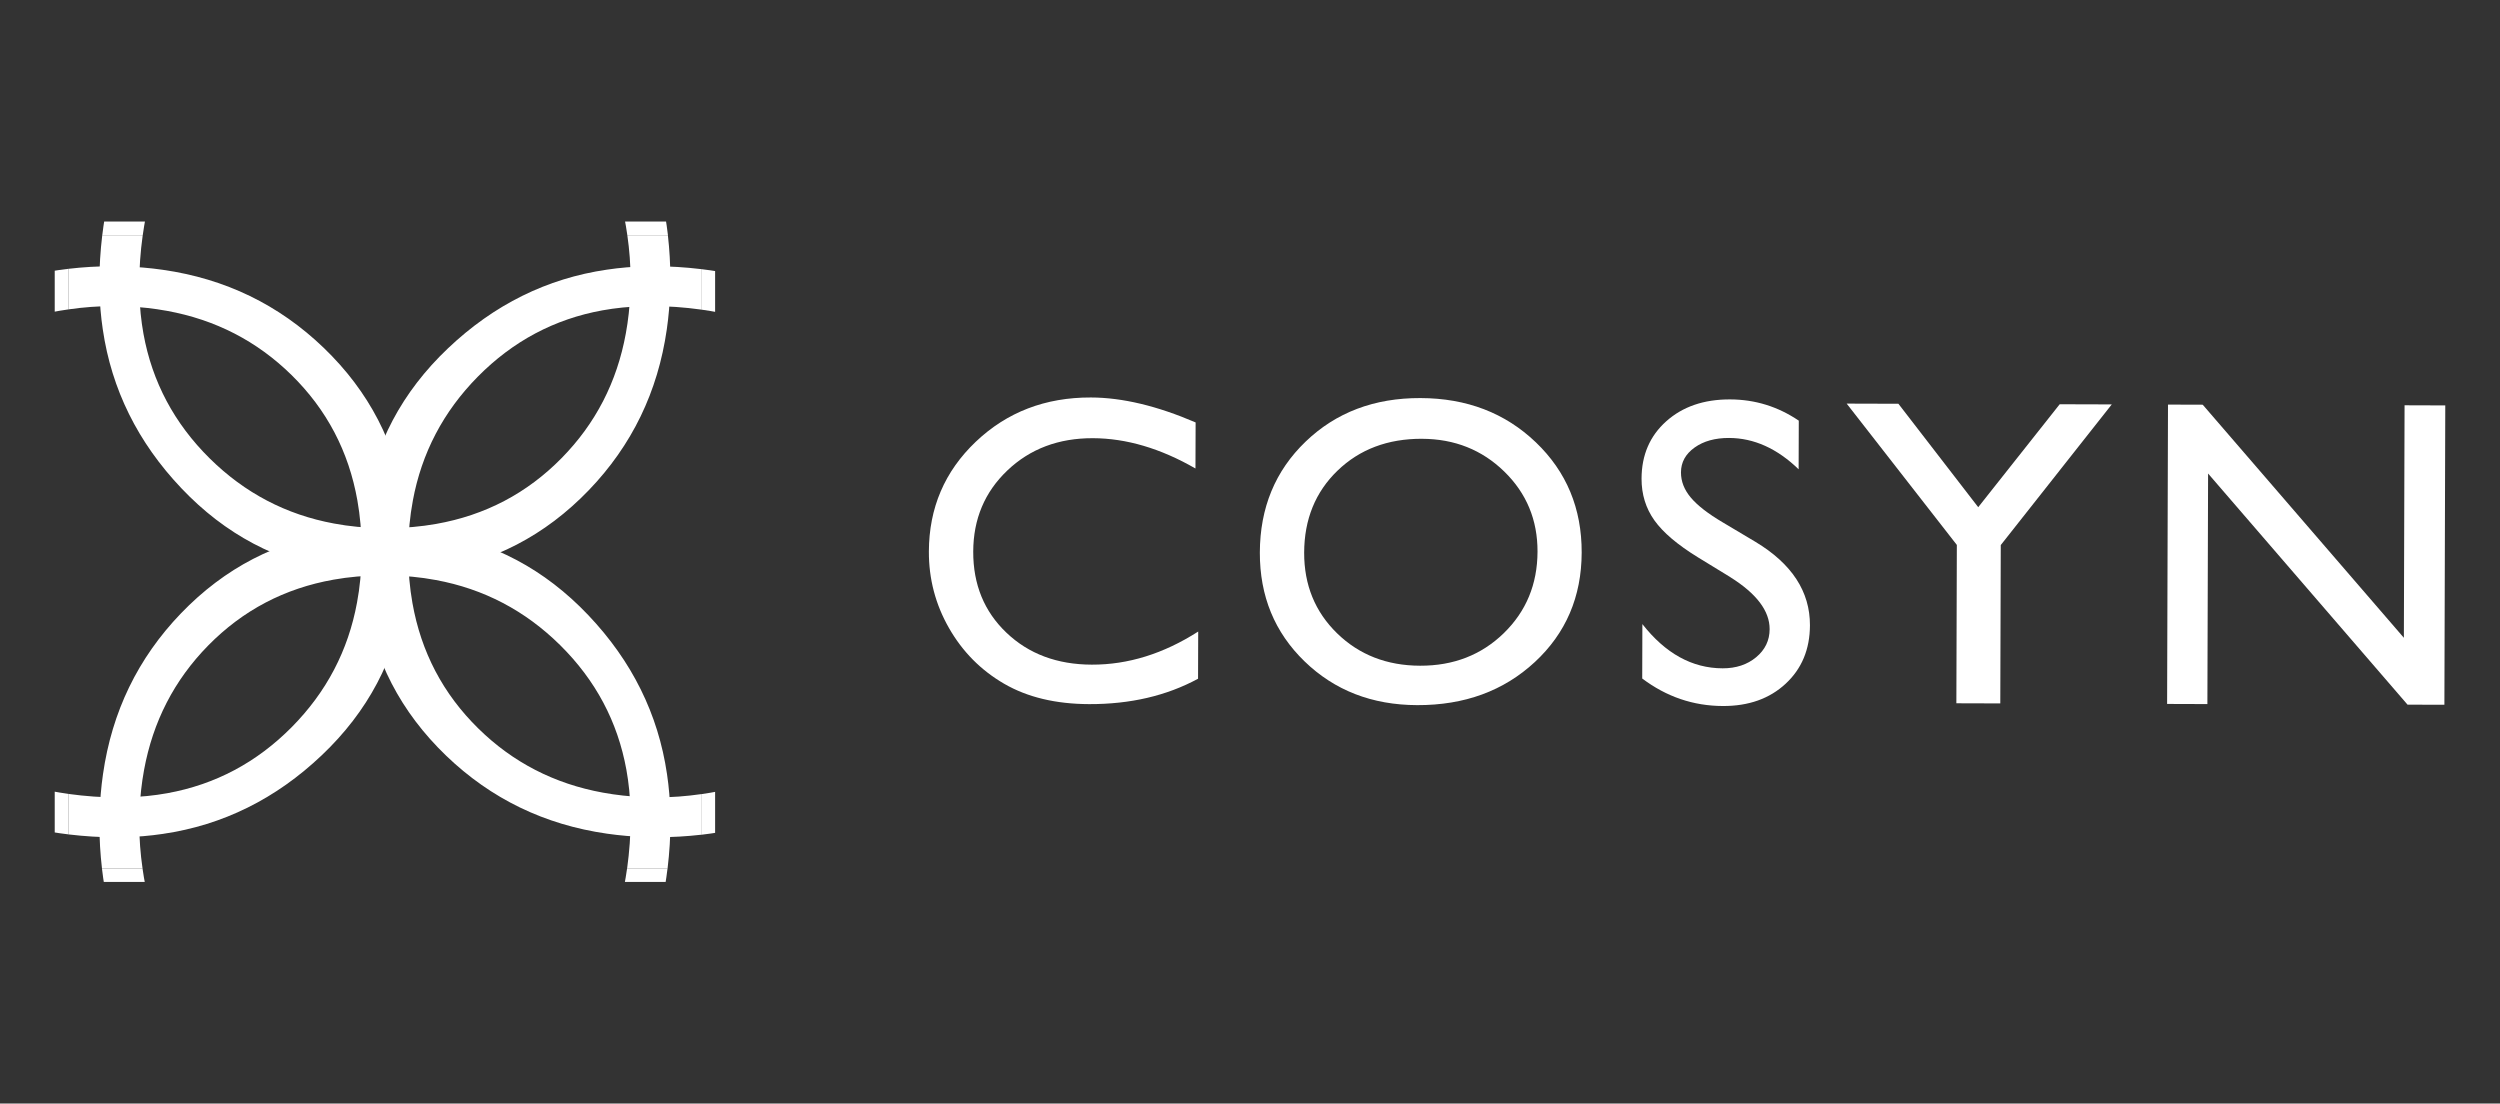
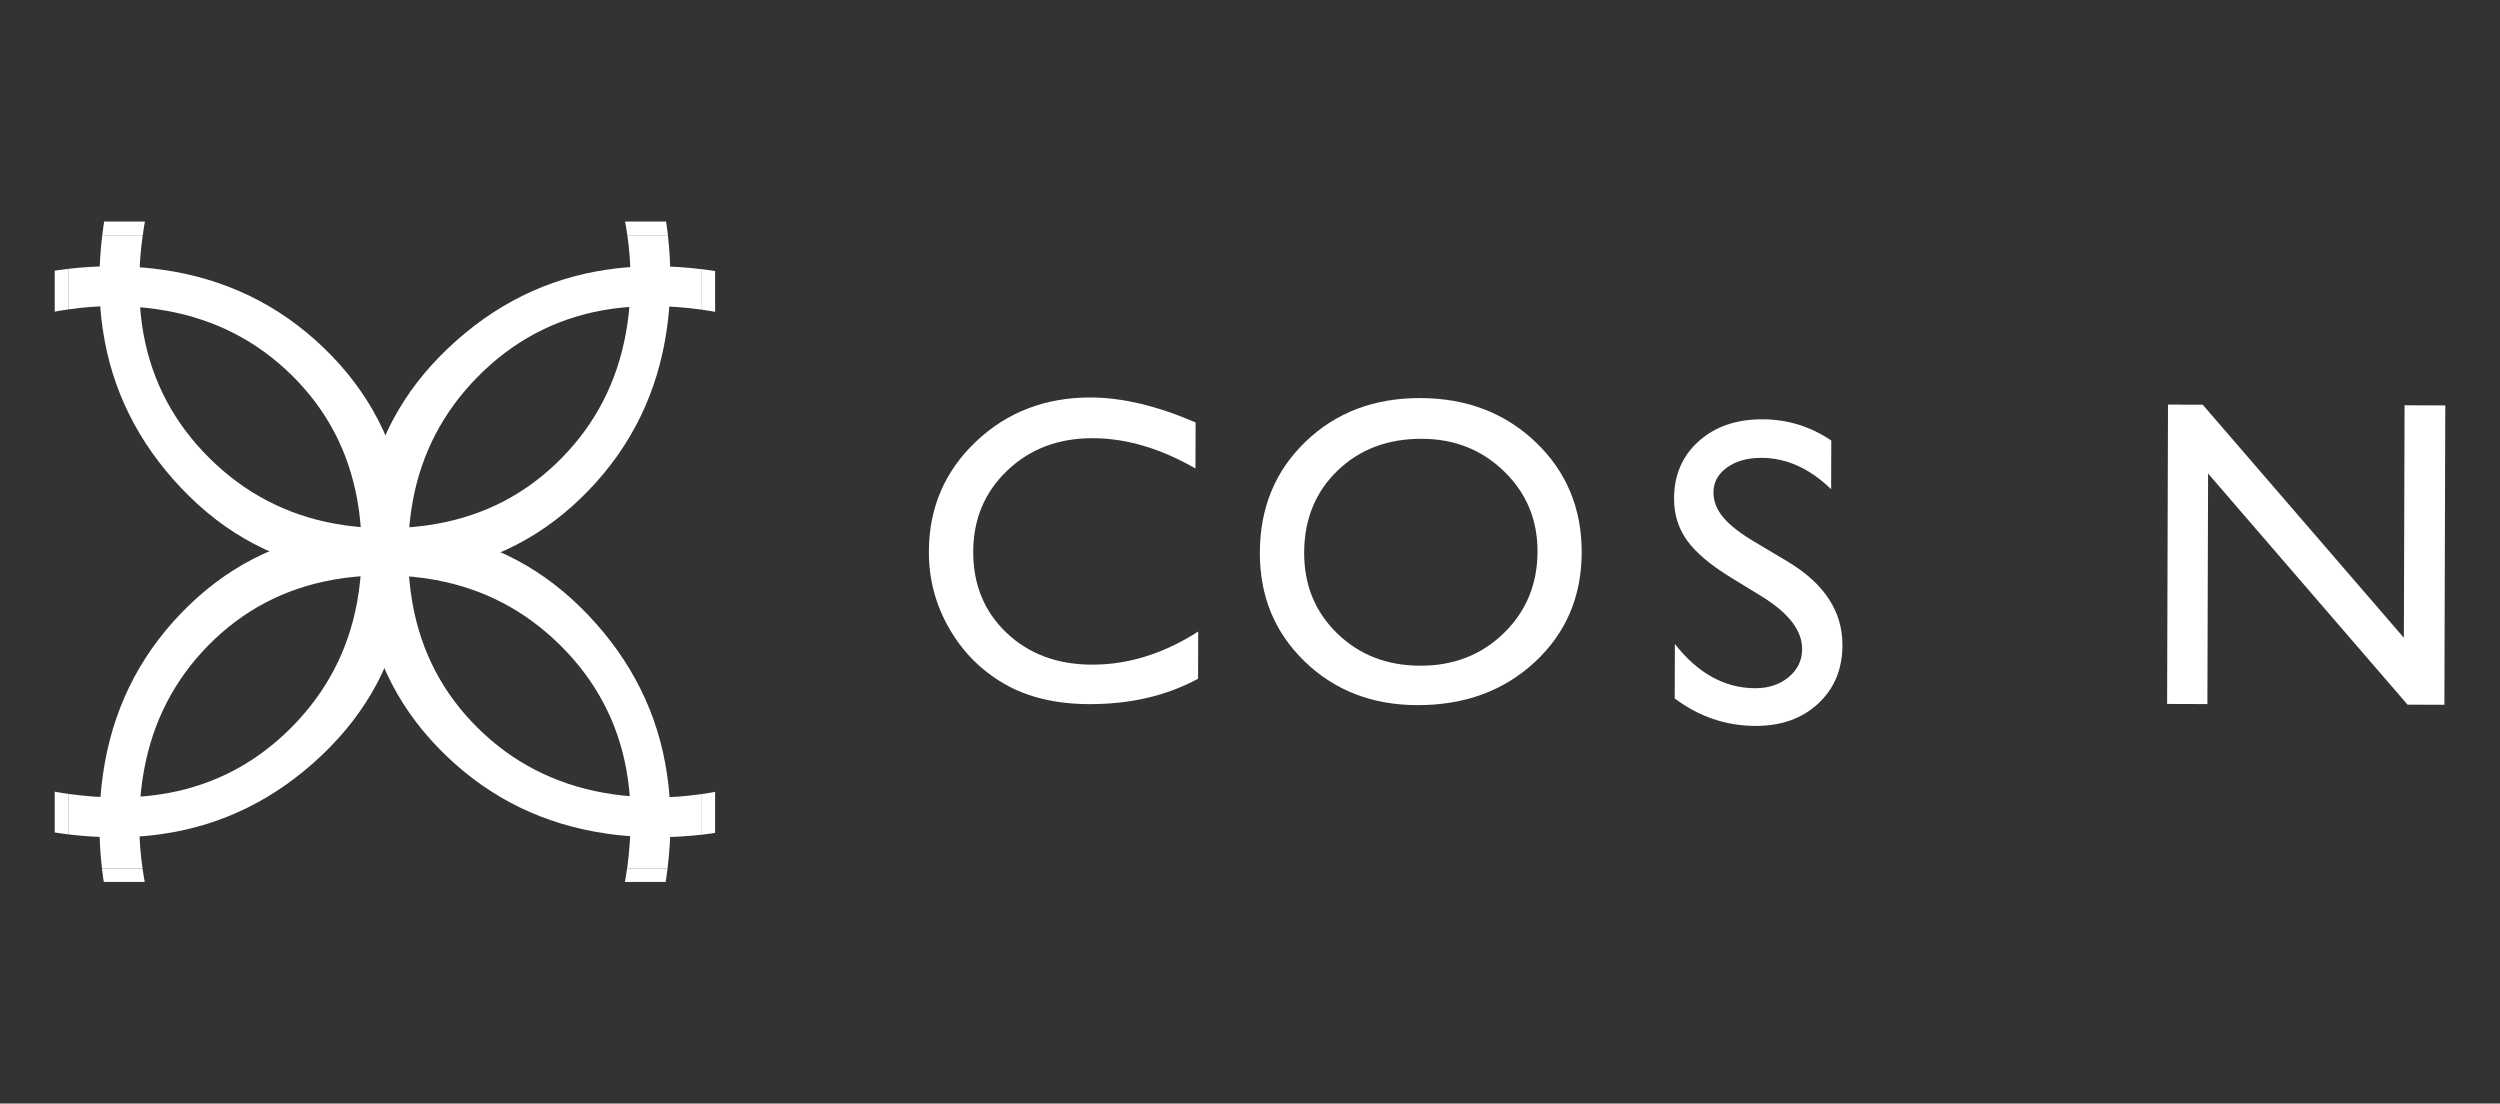
<svg xmlns="http://www.w3.org/2000/svg" id="Camada_1" version="1.1" viewBox="0 0 1159.92 512">
  <rect x="0" y="0" width="1159.92" height="512" fill="#333333" stroke="none" />
  <defs>
    <style>
      .st0 {
        fill: none;
      }

      .st1 {
        fill: #fff;
      }

      .st2 {
        clip-path: url(#clippath);
      }
    </style>
    <clipPath id="clippath">
      <rect class="st0" x="25.39" y="102.8" width="306.4" height="306.4" />
    </clipPath>
  </defs>
  <g>
    <path class="st1" d="M555.93,293.04l-.07,21.87c-14.6,7.91-31.45,11.84-50.54,11.78-15.51-.05-28.66-3.2-39.44-9.46-10.79-6.26-19.31-14.87-25.57-25.83-6.27-10.95-9.38-22.79-9.34-35.52.06-20.21,7.32-37.19,21.78-50.94,14.46-13.74,32.26-20.58,53.4-20.52,14.58.04,30.77,3.91,48.58,11.58l-.07,21.37c-16.21-9.33-32.07-14.01-47.58-14.06-15.91-.05-29.13,4.93-39.66,14.94-10.54,10.01-15.83,22.57-15.87,37.68-.05,15.25,5.09,27.79,15.4,37.62,10.31,9.84,23.52,14.79,39.63,14.83,16.83.05,33.28-5.07,49.35-15.36Z" />
    <path class="st1" d="M659.05,184.69c21.46.06,39.31,6.91,53.54,20.54,14.23,13.63,21.32,30.68,21.26,51.17-.06,20.48-7.32,37.41-21.76,50.79-14.45,13.38-32.63,20.03-54.55,19.97-20.93-.06-38.35-6.83-52.25-20.29-13.9-13.46-20.82-30.3-20.76-50.52.06-20.75,7.13-37.89,21.22-51.44,14.08-13.54,31.85-20.29,53.31-20.22ZM659.78,203.58c-15.89-.05-28.97,4.89-39.23,14.8-10.26,9.91-15.41,22.59-15.46,38.03-.04,14.98,5.05,27.45,15.28,37.43,10.24,9.97,23.07,14.98,38.5,15.03,15.49.05,28.44-4.99,38.83-15.09,10.39-10.11,15.61-22.72,15.66-37.83.04-14.71-5.1-27.11-15.44-37.18-10.33-10.07-23.05-15.13-38.14-15.18Z" />
-     <path class="st1" d="M802.85,267.8l-15.08-9.23c-9.46-5.82-16.19-11.53-20.18-17.14-3.99-5.61-5.98-12.06-5.96-19.36.03-10.94,3.85-19.81,11.46-26.61,7.61-6.8,17.48-10.19,29.61-10.15,11.6.03,22.22,3.32,31.88,9.86l-.07,22.57c-9.98-9.66-20.74-14.5-32.27-14.54-6.5-.02-11.84,1.47-16.02,4.46-4.19,2.99-6.29,6.83-6.3,11.52-.01,4.16,1.51,8.06,4.58,11.7,3.06,3.64,8,7.47,14.8,11.48l15.16,9.03c16.91,10.17,25.34,23.08,25.3,38.72-.03,11.14-3.79,20.17-11.27,27.11-7.47,6.94-17.18,10.39-29.11,10.35-13.72-.04-26.2-4.29-37.44-12.76l.07-25.25c10.7,13.64,23.1,20.48,37.22,20.52,6.23.02,11.42-1.7,15.57-5.15,4.15-3.45,6.24-7.79,6.25-13.01.03-8.45-6.05-16.49-18.22-24.11Z" />
-     <path class="st1" d="M955.65,187.56l24.14.07-51.5,65.26-.22,73.47-20.38-.06.22-73.47-51.11-65.57,24,.07,37.03,47.99,37.81-47.77Z" />
+     <path class="st1" d="M802.85,267.8c-9.46-5.82-16.19-11.53-20.18-17.14-3.99-5.61-5.98-12.06-5.96-19.36.03-10.94,3.85-19.81,11.46-26.61,7.61-6.8,17.48-10.19,29.61-10.15,11.6.03,22.22,3.32,31.88,9.86l-.07,22.57c-9.98-9.66-20.74-14.5-32.27-14.54-6.5-.02-11.84,1.47-16.02,4.46-4.19,2.99-6.29,6.83-6.3,11.52-.01,4.16,1.51,8.06,4.58,11.7,3.06,3.64,8,7.47,14.8,11.48l15.16,9.03c16.91,10.17,25.34,23.08,25.3,38.72-.03,11.14-3.79,20.17-11.27,27.11-7.47,6.94-17.18,10.39-29.11,10.35-13.72-.04-26.2-4.29-37.44-12.76l.07-25.25c10.7,13.64,23.1,20.48,37.22,20.52,6.23.02,11.42-1.7,15.57-5.15,4.15-3.45,6.24-7.79,6.25-13.01.03-8.45-6.05-16.49-18.22-24.11Z" />
    <path class="st1" d="M1115.64,188.04l18.89.06-.41,138.89-17.1-.05-92.54-107.24-.32,106.97-18.69-.06.41-138.89,16.11.05,93.33,108.15.32-107.87Z" />
  </g>
  <g class="st2">
    <g>
      <g>
        <g>
          <path class="st1" d="M191.52,232.4c4.1-22.22,14.16-41.42,30.19-57.66,16.27-16.46,35.54-26.71,57.8-30.75,6.13-1.11,12.46-1.74,19.04-1.91,1.19-.04,2.38-.06,3.59-.06,7.67,0,15.39.53,23.16,1.62v-18.78c-7.36-.88-14.66-1.33-21.87-1.33-1.11,0-2.21.02-3.32.04-6.33.12-12.5.64-18.53,1.54-27.83,4.08-52.41,16.25-73.73,36.5-21.36,20.27-34.19,44.52-38.49,72.72-1.05,6.83-1.6,13.9-1.64,21.19v.92c0,7.3.49,14.37,1.48,21.19,4.1,28.35,16.7,52.7,37.82,73.01,20.76,19.96,45.63,32.02,74.63,36.16,5.99.86,12.15,1.39,18.51,1.56,1.7.06,3.4.08,5.12.08,6.66,0,13.34-.39,20.03-1.15v-18.84c-6.95,1-13.73,1.5-20.39,1.5-2.13,0-4.22-.04-6.29-.12-6.54-.27-12.83-.96-18.88-2.07-22.55-4.1-41.83-14.04-57.84-29.78-16.36-16.07-26.54-35.48-30.56-58.21-1.25-7.05-1.91-14.43-1.95-22.14-.02-.39-.02-.8-.02-1.19,0-.66,0-1.29.02-1.93.1-7.69.8-15.06,2.13-22.14Z" />
          <path class="st1" d="M394.22,145.16v21.83c-23.33-12.4-46.28-20.17-68.91-23.35v-18.78c22.3,2.69,45.28,9.45,68.91,20.29Z" />
          <path class="st1" d="M396.8,343.53v20.72c-23.86,12.61-47.7,20.29-71.49,23.06v-18.84c22.34-3.18,46.18-11.5,71.49-24.94Z" />
        </g>
        <g>
          <path class="st1" d="M187.95,234.35c-4.1-28.35-16.68-52.7-37.8-73.01-20.76-19.96-45.63-32.02-74.63-36.16-5.99-.86-12.15-1.39-18.51-1.56-1.7-.06-3.4-.08-5.12-.08-6.68,0-13.34.39-20.03,1.17v18.82c6.95-1,13.73-1.5,20.39-1.5,2.13,0,4.22.04,6.29.12,6.54.27,12.83.96,18.88,2.07,22.55,4.1,41.81,14.04,57.84,29.78,16.36,16.07,26.54,35.48,30.56,58.21,1.25,7.07,1.91,14.45,1.95,22.16.02.39.02.78.02,1.17,0,.66,0,1.29-.02,1.95-.1,7.69-.8,15.04-2.13,22.12-4.1,22.22-14.16,41.42-30.19,57.66-16.27,16.46-35.54,26.71-57.8,30.75-6.13,1.11-12.46,1.74-19.04,1.91-1.19.04-2.38.06-3.59.06-7.69,0-15.39-.55-23.16-1.62v18.78c7.38.88,14.66,1.33,21.87,1.33,1.11,0,2.21-.02,3.32-.04,6.33-.12,12.5-.64,18.53-1.54,27.83-4.08,52.41-16.25,73.73-36.5,21.36-20.27,34.19-44.52,38.47-72.72,1.05-6.83,1.6-13.9,1.64-21.19v-.92c0-7.3-.49-14.37-1.48-21.19Z" />
          <path class="st1" d="M31.87,124.71v18.82c-22.36,3.18-46.18,11.5-71.49,24.94v-20.72c23.86-12.59,47.7-20.27,71.49-23.04Z" />
          <path class="st1" d="M-37.04,345.03c23.33,12.38,46.28,20.15,68.91,23.33v18.78c-22.3-2.68-45.28-9.45-68.91-20.29v-21.81Z" />
        </g>
      </g>
      <g>
        <g>
          <path class="st1" d="M309.9,109.12h-18.84c1,6.95,1.5,13.73,1.5,20.39,0,2.13-.04,4.22-.12,6.29-.27,6.54-.96,12.83-2.07,18.88-4.1,22.55-14.04,41.83-29.78,57.84-16.07,16.36-35.48,26.54-58.21,30.56-7.05,1.25-14.45,1.91-22.16,1.95-.39.02-.78.02-1.17.02-.66,0-1.31,0-1.95-.02-7.69-.1-15.04-.8-22.12-2.13-22.22-4.1-41.42-14.16-57.66-30.19-16.46-16.27-26.71-35.54-30.75-57.8-1.11-6.13-1.74-12.46-1.91-19.04-.04-1.19-.06-2.38-.06-3.59,0-7.69.53-15.39,1.62-23.16h-18.78c-.88,7.38-1.33,14.65-1.33,21.87,0,1.11.02,2.21.04,3.32.12,6.33.64,12.5,1.54,18.53,4.08,27.83,16.25,52.41,36.5,73.73,20.27,21.36,44.52,34.19,72.72,38.49,6.83,1.05,13.9,1.6,21.19,1.64h.92c7.3,0,14.37-.49,21.19-1.48,28.35-4.1,52.7-16.7,73.01-37.82,19.96-20.76,32.02-45.63,36.16-74.63.86-5.99,1.39-12.15,1.56-18.51.06-1.7.08-3.4.08-5.12,0-6.68-.39-13.34-1.15-20.03Z" />
          <path class="st1" d="M89.56,40.21c-12.38,23.33-20.15,46.28-23.33,68.91h-18.78c2.69-22.3,9.45-45.28,20.29-68.91h21.81Z" />
          <path class="st1" d="M309.9,109.12h-18.84c-3.18-22.36-11.5-46.18-24.94-71.49h20.72c12.58,23.86,20.27,47.7,23.06,71.49Z" />
        </g>
        <g>
          <path class="st1" d="M311.01,377.69c-.12-6.33-.64-12.5-1.54-18.53-4.08-27.83-16.25-52.39-36.5-73.73-20.27-21.36-44.52-34.19-72.72-38.47-6.83-1.05-13.9-1.6-21.19-1.64h-.92c-7.3,0-14.37.49-21.19,1.48-28.35,4.1-52.7,16.68-73.01,37.8-19.96,20.76-32.02,45.63-36.16,74.63-.86,5.99-1.39,12.15-1.56,18.51-.06,1.7-.08,3.4-.08,5.12,0,6.66.39,13.34,1.17,20.03h18.82c-1-6.95-1.5-13.73-1.5-20.39,0-2.13.04-4.22.12-6.29.27-6.54.96-12.83,2.07-18.88,4.12-22.55,14.04-41.81,29.78-57.84,16.07-16.36,35.48-26.54,58.21-30.56,7.05-1.25,14.43-1.91,22.14-1.95.39-.02.8-.02,1.19-.02.64,0,1.29,0,1.93.02,7.69.1,15.07.8,22.14,2.13,22.22,4.1,41.42,14.16,57.66,30.19,16.46,16.27,26.71,35.54,30.75,57.8,1.11,6.13,1.74,12.46,1.91,19.04.04,1.19.06,2.38.06,3.59,0,7.67-.55,15.39-1.62,23.16h18.77c.88-7.36,1.33-14.66,1.33-21.87,0-1.11-.02-2.21-.04-3.32Z" />
          <path class="st1" d="M309.72,402.88c-2.69,22.3-9.45,45.28-20.29,68.91h-21.81c12.38-23.33,20.15-46.28,23.33-68.91h18.77Z" />
          <path class="st1" d="M91.06,474.38h-20.72c-12.59-23.86-20.27-47.7-23.04-71.49h18.82c3.18,22.34,11.5,46.18,24.94,71.49Z" />
        </g>
      </g>
    </g>
  </g>
</svg>